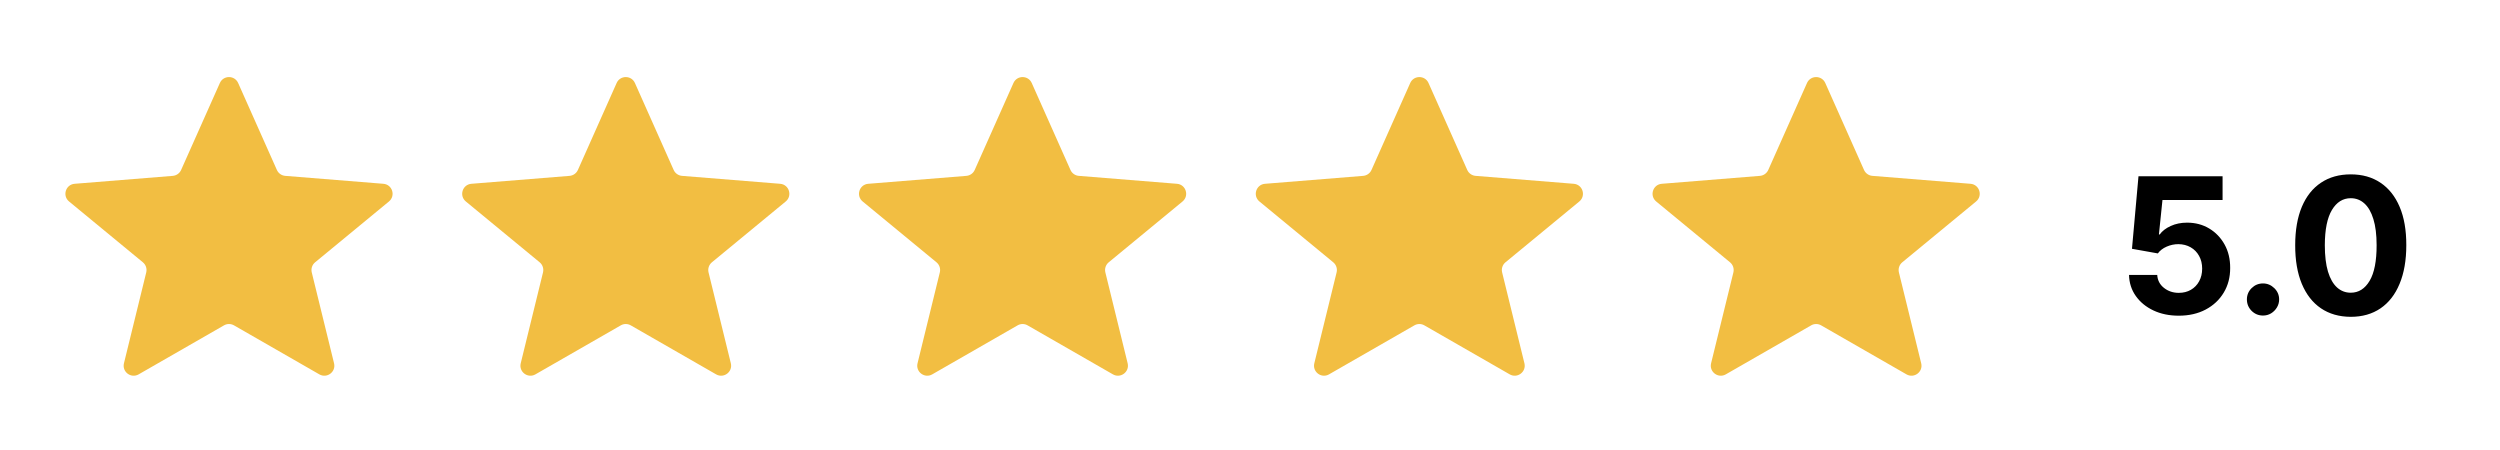
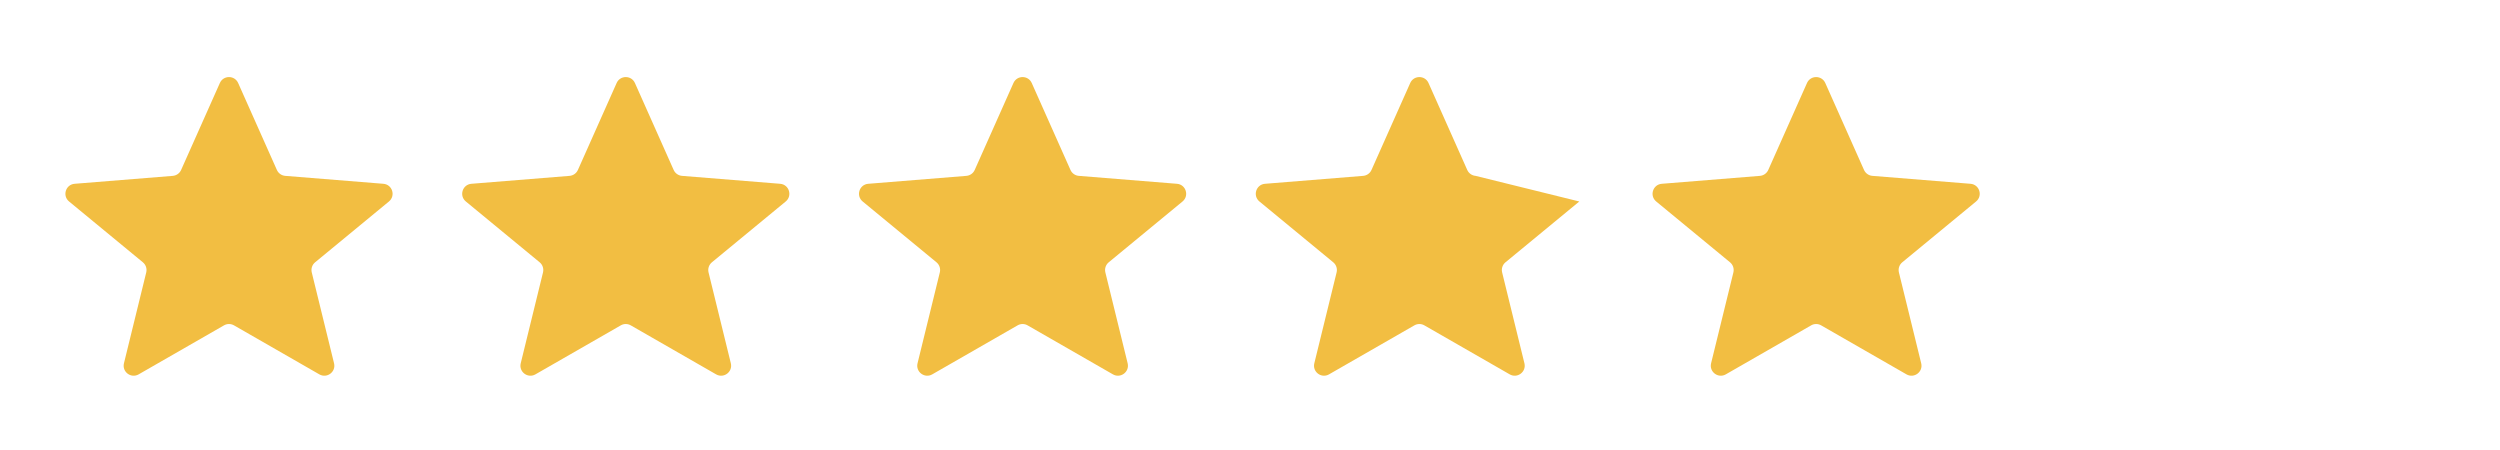
<svg xmlns="http://www.w3.org/2000/svg" fill="none" viewBox="0 0 200 36" height="36" width="200">
  <path fill="#F2BE42" d="M17.921 26.028C18.168 25.886 18.472 25.886 18.719 26.028L25.548 29.949C26.159 30.299 26.892 29.748 26.724 29.064L24.941 21.793C24.868 21.494 24.972 21.18 25.21 20.984L31.115 16.119C31.67 15.661 31.387 14.76 30.67 14.703L22.818 14.069C22.526 14.045 22.27 13.864 22.151 13.597L19.052 6.641C18.769 6.008 17.871 6.008 17.589 6.641L14.489 13.597C14.37 13.864 14.114 14.045 13.823 14.069L5.97 14.703C5.253 14.76 4.97 15.661 5.526 16.119L11.43 20.984C11.668 21.18 11.772 21.494 11.699 21.793L9.916 29.064C9.748 29.748 10.481 30.299 11.092 29.949L17.921 26.028Z" />
  <path fill="#F2BE42" d="M49.664 26.028C49.91 25.886 50.214 25.886 50.461 26.028L57.29 29.949C57.901 30.299 58.634 29.748 58.467 29.064L56.684 21.793C56.61 21.494 56.715 21.18 56.952 20.984L62.857 16.119C63.412 15.661 63.129 14.76 62.412 14.703L54.56 14.069C54.268 14.045 54.012 13.864 53.893 13.597L50.794 6.641C50.512 6.008 49.613 6.008 49.331 6.641L46.232 13.597C46.112 13.864 45.857 14.045 45.565 14.069L37.712 14.703C36.995 14.76 36.712 15.661 37.268 16.119L43.173 20.984C43.41 21.18 43.514 21.494 43.441 21.793L41.658 29.064C41.49 29.748 42.224 30.299 42.834 29.949L49.664 26.028Z" />
  <path fill="#F2BE42" d="M81.409 26.028C81.656 25.886 81.959 25.886 82.206 26.028L89.035 29.949C89.646 30.299 90.379 29.748 90.212 29.064L88.429 21.793C88.355 21.494 88.46 21.18 88.697 20.984L94.602 16.119C95.157 15.661 94.874 14.76 94.157 14.703L86.305 14.069C86.013 14.045 85.757 13.864 85.638 13.597L82.539 6.641C82.257 6.008 81.358 6.008 81.076 6.641L77.977 13.597C77.858 13.864 77.602 14.045 77.31 14.069L69.458 14.703C68.74 14.76 68.458 15.661 69.013 16.119L74.918 20.984C75.155 21.18 75.26 21.494 75.186 21.793L73.403 29.064C73.235 29.748 73.969 30.299 74.579 29.949L81.409 26.028Z" />
-   <path fill="#F2BE42" d="M113.151 26.028C113.398 25.886 113.701 25.886 113.948 26.028L120.778 29.949C121.388 30.299 122.122 29.748 121.954 29.064L120.171 21.793C120.097 21.494 120.202 21.18 120.439 20.984L126.344 16.119C126.899 15.661 126.616 14.76 125.899 14.703L118.047 14.069C117.755 14.045 117.499 13.864 117.38 13.597L114.281 6.641C113.999 6.008 113.1 6.008 112.818 6.641L109.719 13.597C109.6 13.864 109.344 14.045 109.052 14.069L101.2 14.703C100.483 14.76 100.2 15.661 100.755 16.119L106.66 20.984C106.897 21.18 107.002 21.494 106.928 21.793L105.145 29.064C104.977 29.748 105.711 30.299 106.321 29.949L113.151 26.028Z" />
+   <path fill="#F2BE42" d="M113.151 26.028C113.398 25.886 113.701 25.886 113.948 26.028L120.778 29.949C121.388 30.299 122.122 29.748 121.954 29.064L120.171 21.793C120.097 21.494 120.202 21.18 120.439 20.984L126.344 16.119L118.047 14.069C117.755 14.045 117.499 13.864 117.38 13.597L114.281 6.641C113.999 6.008 113.1 6.008 112.818 6.641L109.719 13.597C109.6 13.864 109.344 14.045 109.052 14.069L101.2 14.703C100.483 14.76 100.2 15.661 100.755 16.119L106.66 20.984C106.897 21.18 107.002 21.494 106.928 21.793L105.145 29.064C104.977 29.748 105.711 30.299 106.321 29.949L113.151 26.028Z" />
  <path fill="#F2BE42" d="M144.893 26.028C145.14 25.886 145.444 25.886 145.69 26.028L152.52 29.949C153.131 30.299 153.864 29.748 153.696 29.064L151.913 21.793C151.84 21.494 151.944 21.18 152.181 20.984L158.086 16.119C158.642 15.661 158.359 14.76 157.642 14.703L149.789 14.069C149.497 14.045 149.242 13.864 149.122 13.597L146.023 6.641C145.741 6.008 144.842 6.008 144.56 6.641L141.461 13.597C141.342 13.864 141.086 14.045 140.794 14.069L132.942 14.703C132.225 14.76 131.942 15.661 132.497 16.119L138.402 20.984C138.64 21.18 138.744 21.494 138.671 21.793L136.887 29.064C136.72 29.748 137.453 30.299 138.064 29.949L144.893 26.028Z" />
-   <path fill="black" d="M174.303 25.255C173.544 25.255 172.867 25.115 172.272 24.835C171.681 24.556 171.212 24.171 170.864 23.68C170.517 23.189 170.336 22.627 170.322 21.993H172.578C172.603 22.419 172.782 22.765 173.116 23.03C173.449 23.295 173.845 23.428 174.303 23.428C174.668 23.428 174.991 23.347 175.27 23.186C175.553 23.021 175.774 22.794 175.931 22.503C176.092 22.21 176.173 21.873 176.173 21.493C176.173 21.106 176.091 20.766 175.926 20.472C175.765 20.179 175.541 19.949 175.254 19.785C174.968 19.62 174.64 19.536 174.271 19.532C173.948 19.532 173.635 19.598 173.331 19.731C173.03 19.863 172.795 20.044 172.627 20.273L170.558 19.903L171.079 14.1H177.806V16.002H172.997L172.713 18.758H172.777C172.971 18.486 173.262 18.26 173.653 18.081C174.043 17.902 174.48 17.812 174.964 17.812C175.627 17.812 176.218 17.968 176.737 18.28C177.257 18.592 177.667 19.02 177.968 19.564C178.269 20.105 178.417 20.728 178.414 21.434C178.417 22.176 178.245 22.835 177.898 23.411C177.554 23.985 177.072 24.436 176.452 24.765C175.836 25.091 175.12 25.255 174.303 25.255ZM181.041 25.244C180.686 25.244 180.382 25.118 180.128 24.868C179.877 24.613 179.752 24.309 179.752 23.954C179.752 23.603 179.877 23.302 180.128 23.051C180.382 22.801 180.686 22.675 181.041 22.675C181.385 22.675 181.686 22.801 181.944 23.051C182.202 23.302 182.331 23.603 182.331 23.954C182.331 24.191 182.27 24.407 182.148 24.604C182.03 24.798 181.874 24.954 181.681 25.072C181.487 25.186 181.274 25.244 181.041 25.244ZM188.06 25.346C187.136 25.342 186.34 25.115 185.674 24.663C185.011 24.212 184.501 23.558 184.143 22.702C183.788 21.846 183.613 20.816 183.616 19.613C183.616 18.413 183.794 17.39 184.148 16.544C184.506 15.699 185.017 15.056 185.68 14.616C186.346 14.171 187.139 13.949 188.06 13.949C188.98 13.949 189.772 14.171 190.435 14.616C191.101 15.06 191.613 15.704 191.972 16.55C192.33 17.392 192.507 18.413 192.504 19.613C192.504 20.82 192.324 21.851 191.966 22.707C191.612 23.564 191.103 24.217 190.44 24.669C189.778 25.12 188.984 25.346 188.06 25.346ZM188.06 23.417C188.69 23.417 189.194 23.1 189.57 22.466C189.946 21.832 190.132 20.881 190.129 19.613C190.129 18.778 190.043 18.083 189.871 17.528C189.702 16.973 189.462 16.555 189.151 16.276C188.843 15.996 188.479 15.857 188.06 15.857C187.433 15.857 186.932 16.17 186.555 16.797C186.179 17.424 185.989 18.362 185.986 19.613C185.986 20.458 186.07 21.164 186.238 21.73C186.41 22.292 186.652 22.715 186.964 22.998C187.275 23.277 187.641 23.417 188.06 23.417Z" />
</svg>